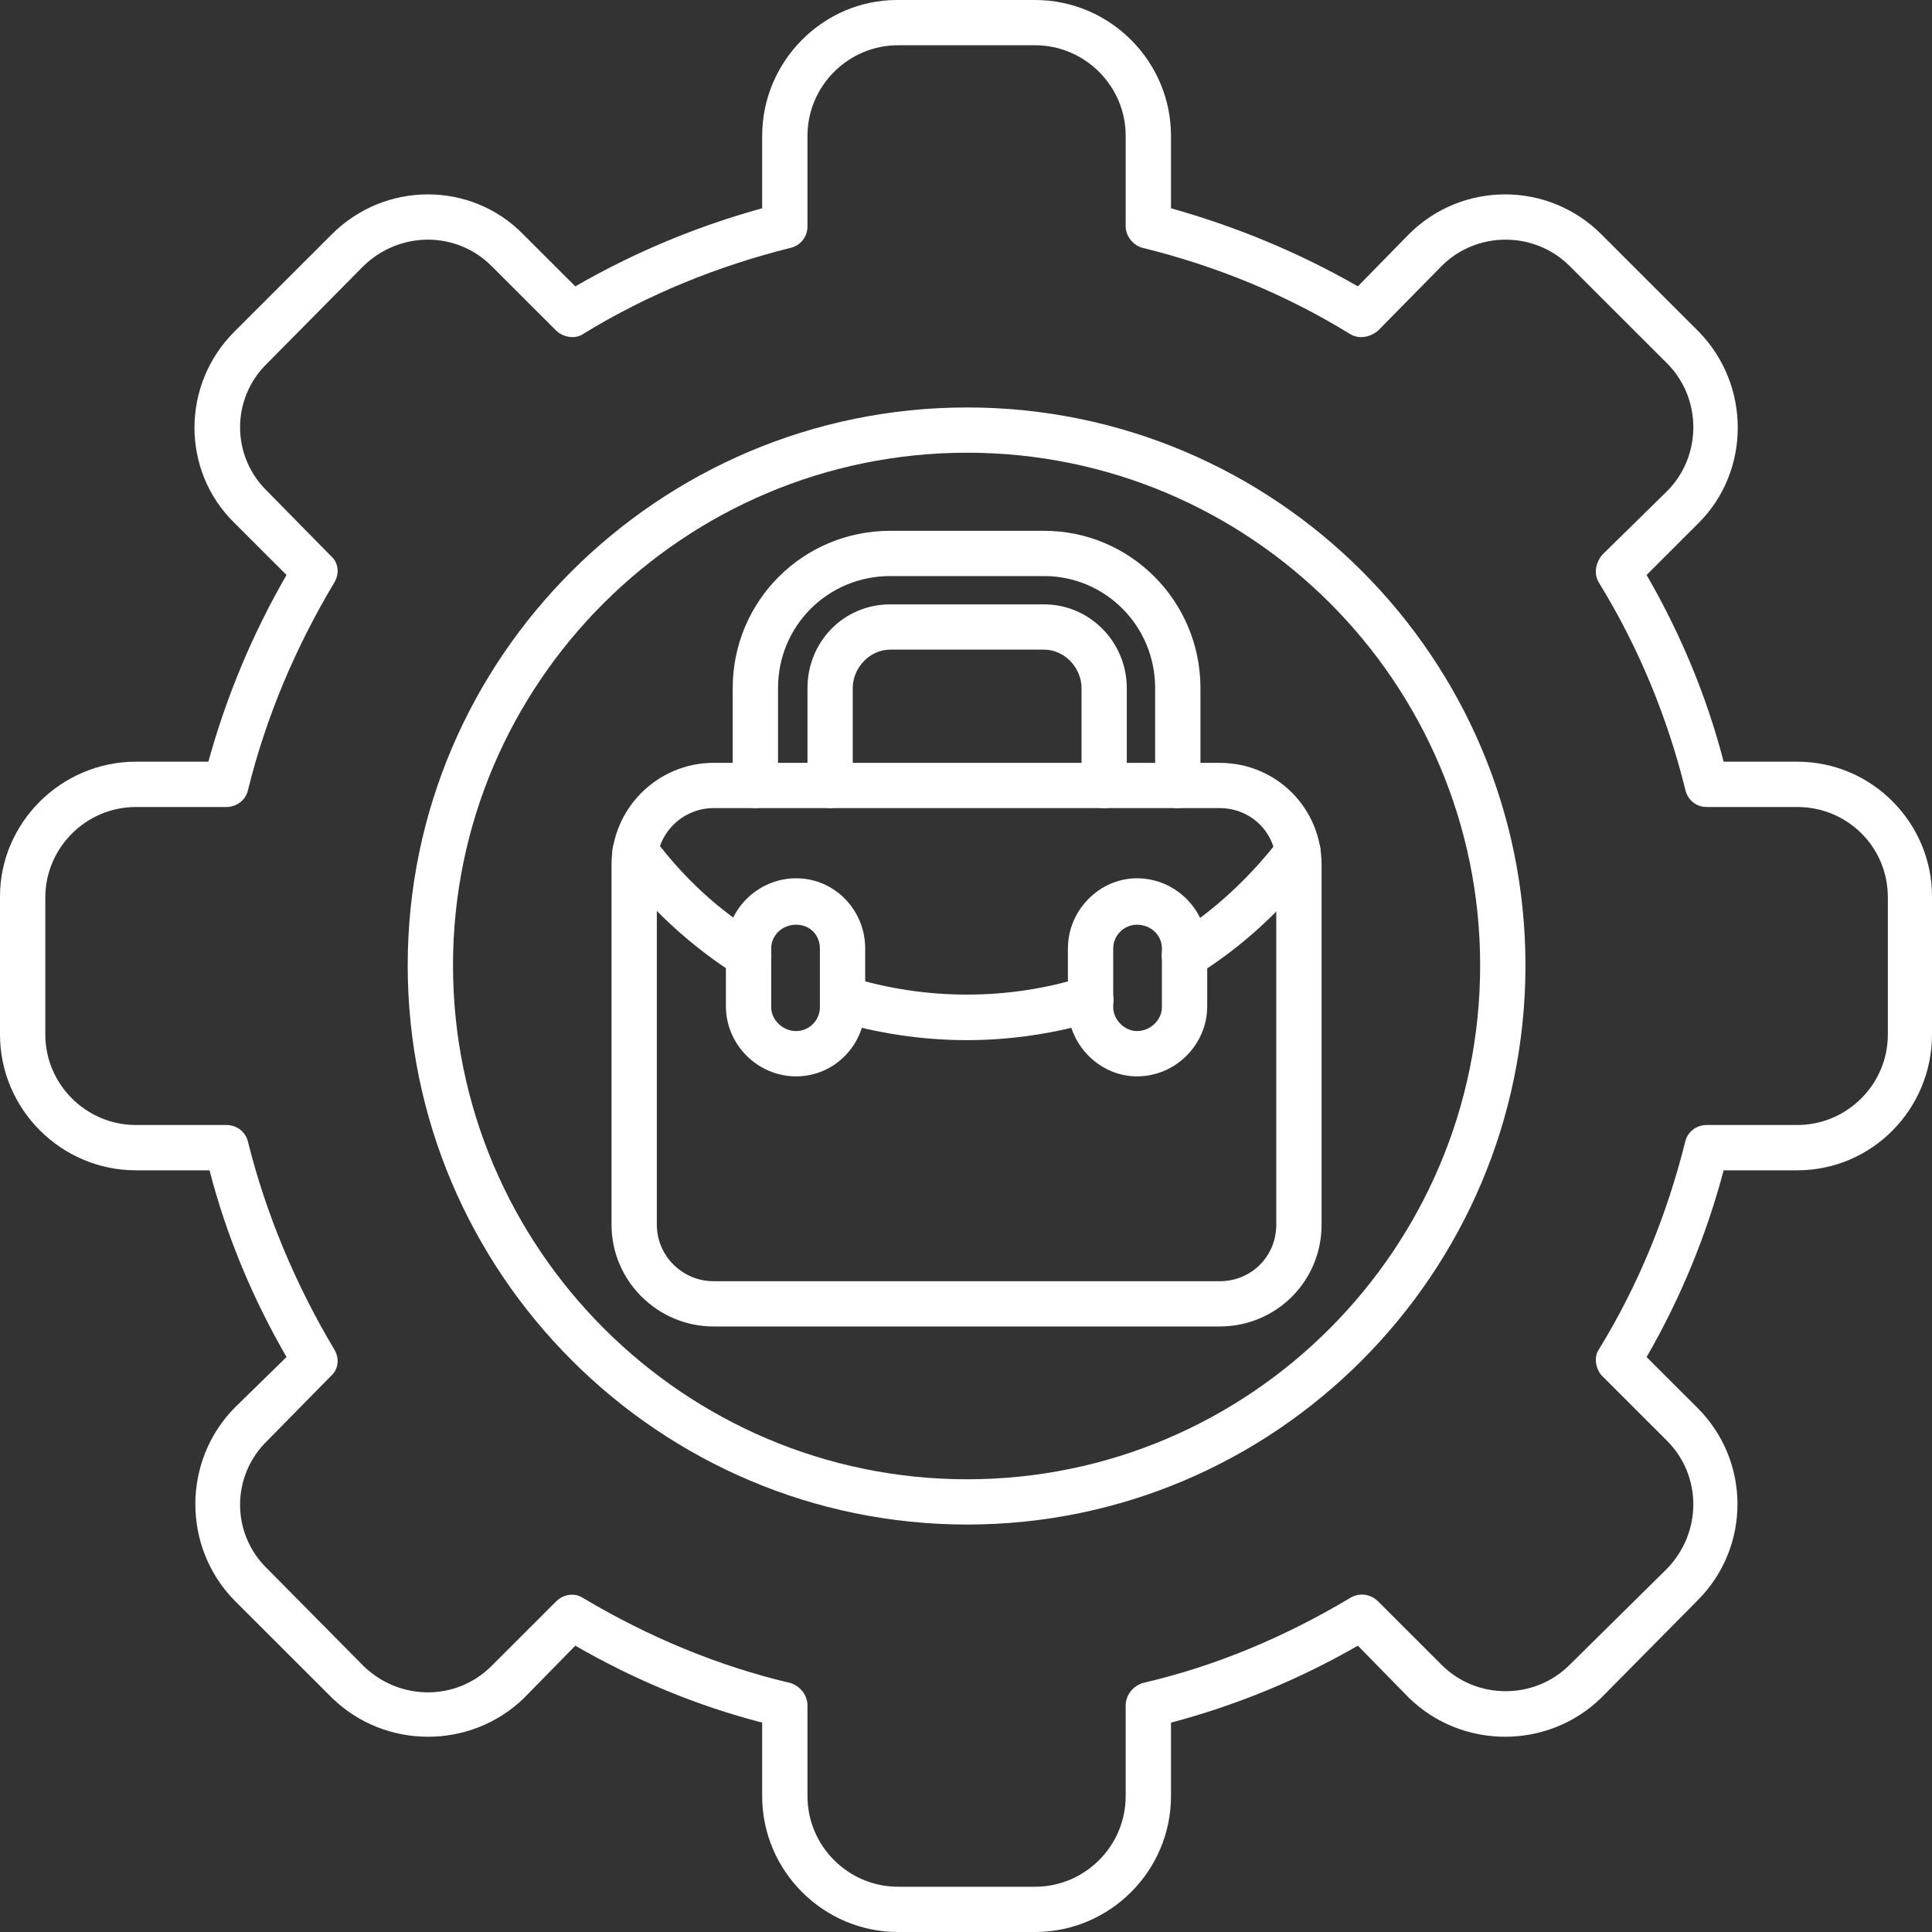
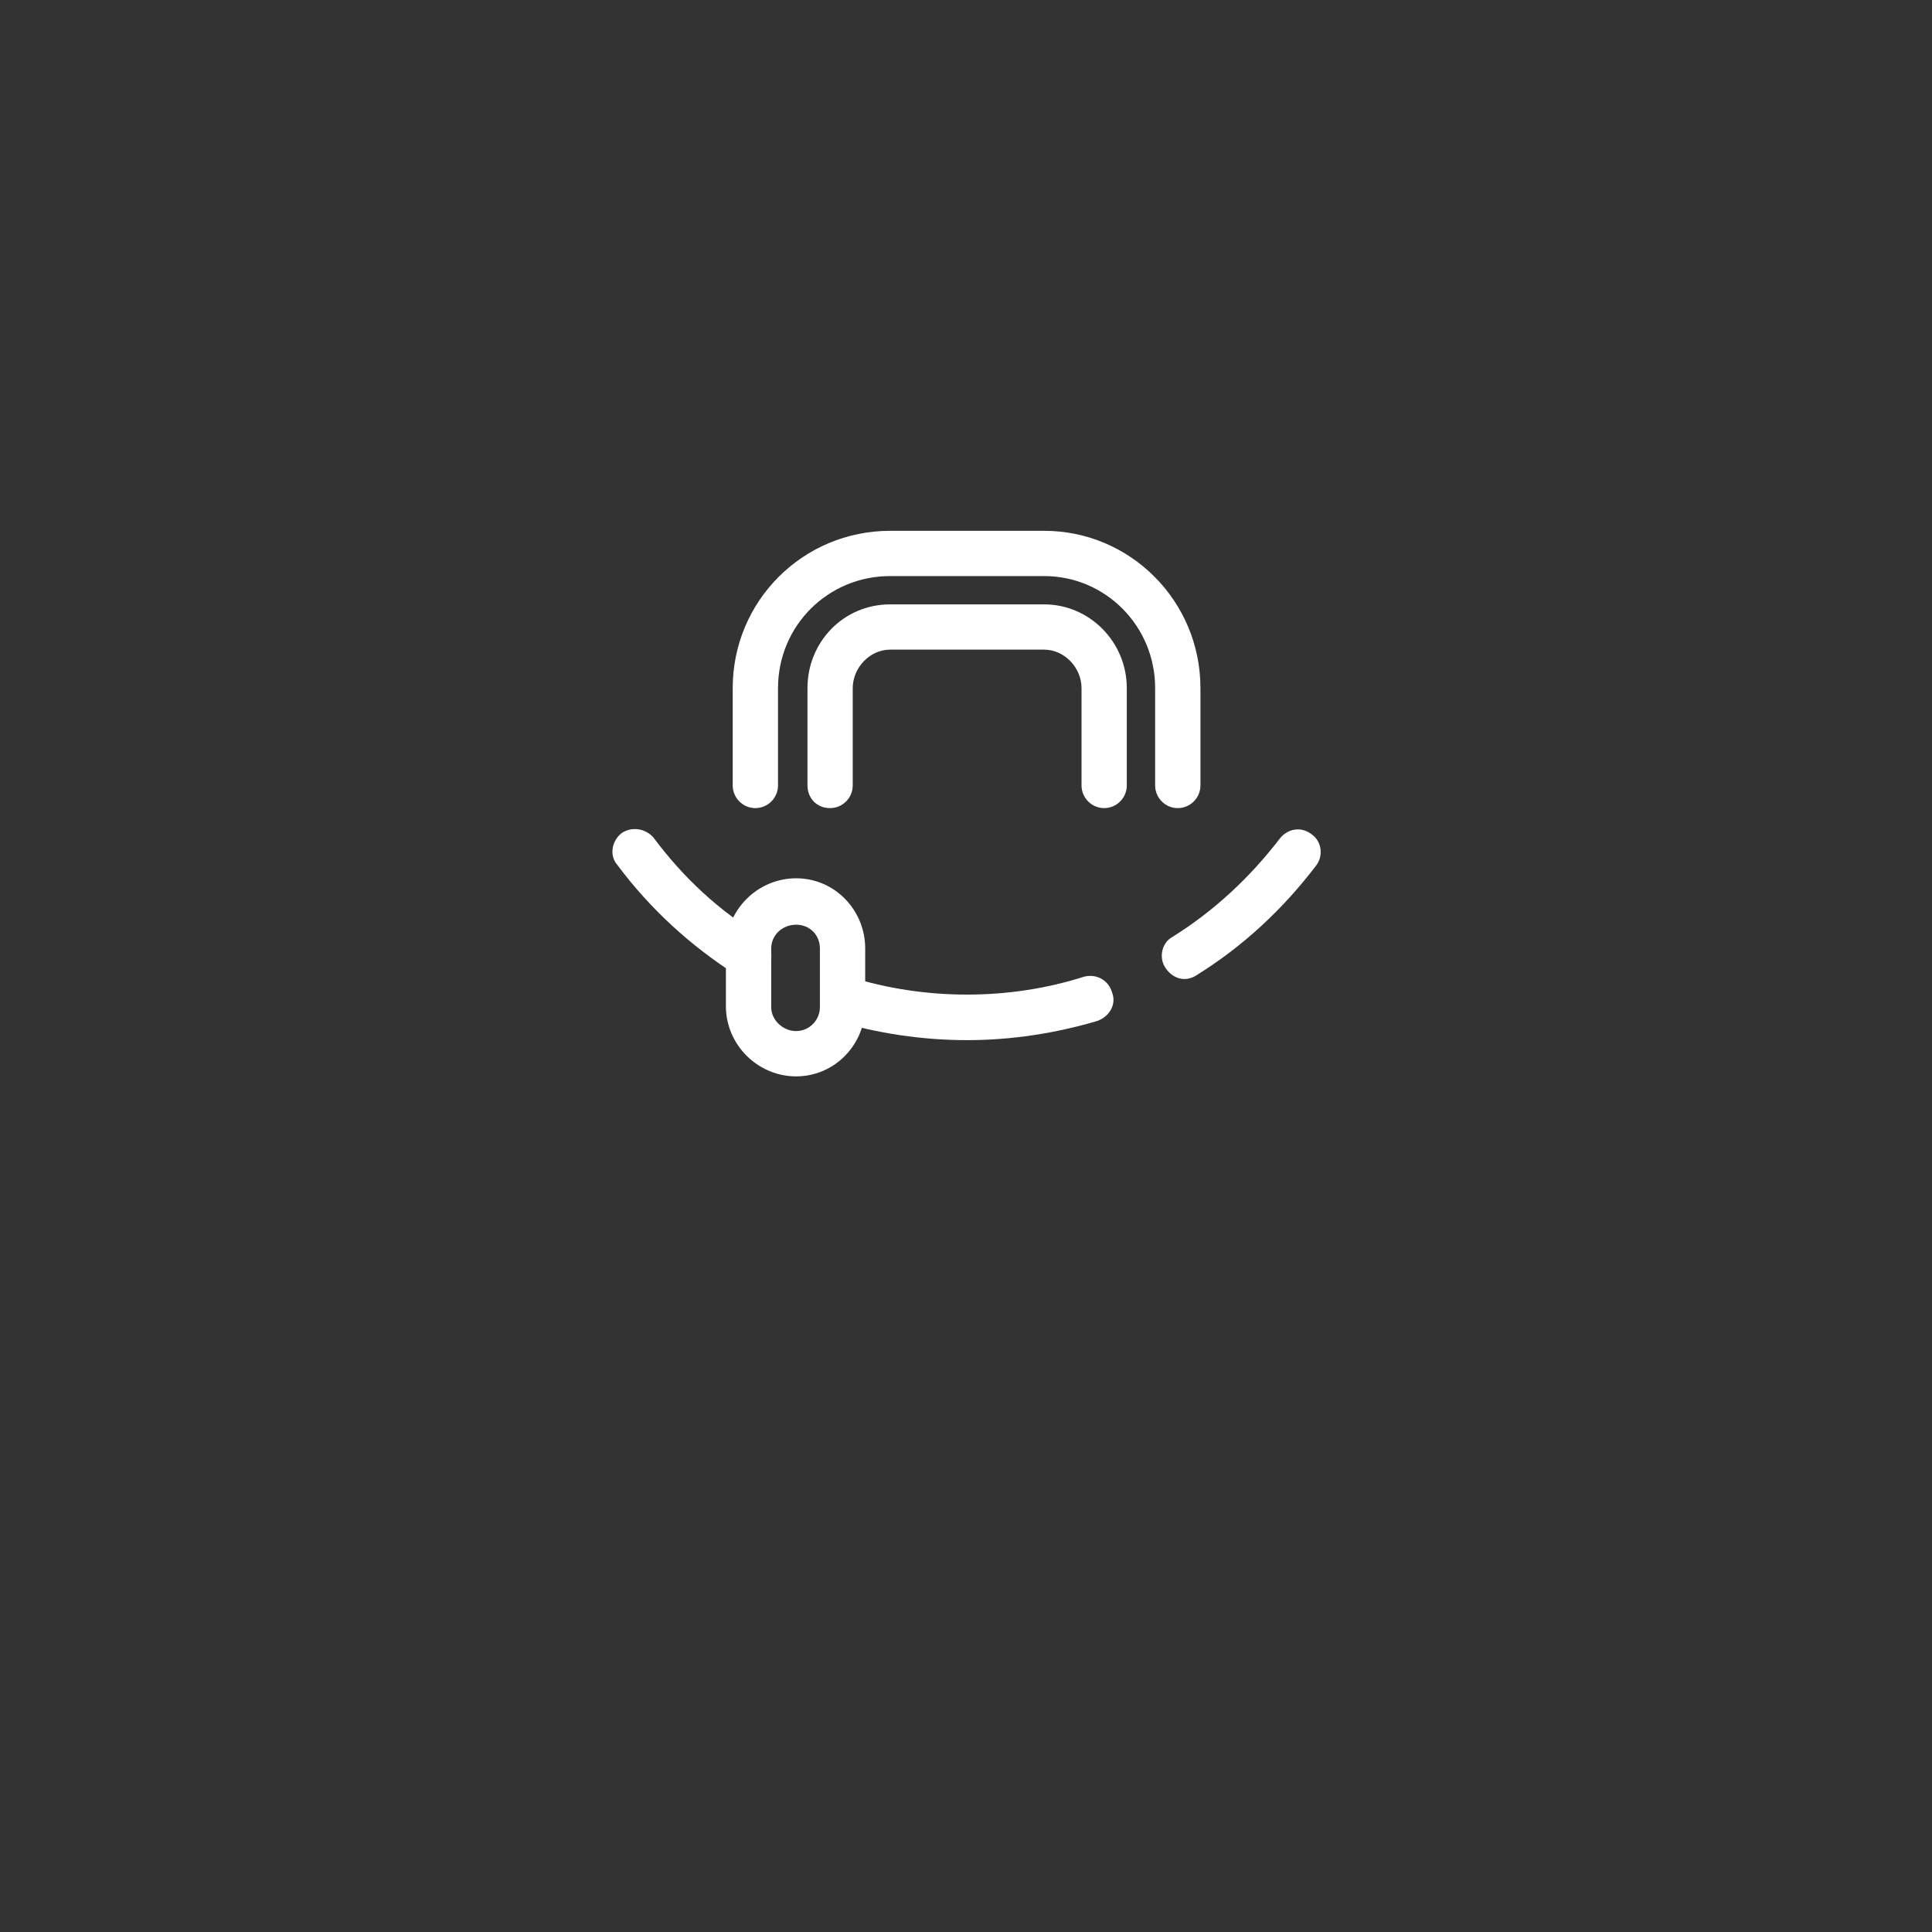
<svg xmlns="http://www.w3.org/2000/svg" width="40" height="40" viewBox="0 0 40 40" fill="none">
  <rect x="0" y="0" width="40" height="40" fill="#333333" stroke="none" />
-   <path fill-rule="evenodd" clip-rule="evenodd" d="M21.43 40H18.593C17.046 40 15.78 38.735 15.78 37.188V35.665C14.42 35.313 13.13 34.775 11.911 34.072L10.856 35.149C9.754 36.227 7.972 36.227 6.87 35.149L4.853 33.134C3.775 32.033 3.775 30.252 4.853 29.151L5.932 28.096C5.229 26.878 4.689 25.589 4.338 24.23H2.814C1.266 24.23 0 22.964 0 21.418V18.559C0 17.036 1.266 15.77 2.814 15.77H4.314C4.689 14.411 5.229 13.122 5.932 11.904L4.853 10.826C3.751 9.748 3.751 7.967 4.853 6.866L6.87 4.851C7.972 3.749 9.754 3.749 10.832 4.851L11.911 5.929C13.13 5.226 14.42 4.687 15.78 4.312V2.812C15.78 1.265 17.046 0 18.57 0H21.43C22.978 0 24.244 1.265 24.244 2.812V4.312C25.58 4.687 26.893 5.226 28.113 5.929L29.168 4.851C30.27 3.749 32.052 3.749 33.154 4.851L35.17 6.866C36.248 7.967 36.248 9.748 35.17 10.826L34.091 11.904C34.795 13.122 35.334 14.411 35.686 15.77H37.21C38.757 15.77 40 17.036 40 18.559V21.418C40 22.964 38.757 24.23 37.21 24.23H35.686C35.334 25.565 34.795 26.878 34.091 28.096L35.147 29.151C36.248 30.252 36.248 32.033 35.147 33.134L33.154 35.149C32.052 36.227 30.27 36.227 29.168 35.149L28.113 34.072C26.893 34.775 25.58 35.313 24.244 35.665V37.188C24.244 38.735 22.978 40 21.43 40ZM11.841 33.017C11.934 33.017 12.005 33.04 12.075 33.087C13.412 33.884 14.865 34.493 16.366 34.845C16.577 34.915 16.718 35.102 16.718 35.313V37.188C16.718 38.219 17.561 39.063 18.593 39.063H21.43C22.462 39.063 23.306 38.219 23.306 37.188V35.313C23.306 35.102 23.447 34.915 23.658 34.845C25.182 34.493 26.612 33.884 27.948 33.087C28.136 32.97 28.37 32.994 28.535 33.158L29.848 34.47C30.574 35.196 31.77 35.196 32.497 34.47L34.514 32.478C35.24 31.728 35.24 30.556 34.514 29.83L33.177 28.494C33.036 28.354 32.989 28.096 33.107 27.932C33.927 26.596 34.514 25.143 34.889 23.644C34.935 23.433 35.123 23.292 35.334 23.292H37.21C38.242 23.292 39.086 22.449 39.086 21.418V18.582C39.086 17.528 38.242 16.708 37.21 16.708H35.334C35.123 16.708 34.935 16.567 34.889 16.333C34.514 14.833 33.927 13.404 33.107 12.068C32.989 11.88 33.036 11.646 33.177 11.482L34.514 10.17C35.24 9.443 35.24 8.248 34.514 7.522L32.497 5.507C31.77 4.78 30.574 4.78 29.848 5.507L28.535 6.842C28.37 6.983 28.136 7.03 27.948 6.913C26.612 6.093 25.182 5.507 23.658 5.132C23.47 5.085 23.306 4.897 23.306 4.687V2.812C23.306 1.781 22.462 0.937 21.43 0.937H18.593C17.561 0.937 16.718 1.781 16.718 2.812V4.687C16.718 4.897 16.577 5.085 16.366 5.132C14.865 5.507 13.412 6.093 12.075 6.913C11.911 7.03 11.653 6.983 11.512 6.842L10.176 5.507C9.449 4.78 8.277 4.78 7.526 5.507L5.533 7.522C4.783 8.248 4.783 9.443 5.533 10.17L6.846 11.506C7.011 11.646 7.034 11.88 6.917 12.068C6.12 13.404 5.51 14.833 5.135 16.356C5.088 16.567 4.9 16.708 4.689 16.708H2.814C1.782 16.708 0.938 17.551 0.938 18.582V21.418C0.938 22.449 1.782 23.292 2.814 23.292H4.689C4.9 23.292 5.088 23.433 5.135 23.644C5.51 25.143 6.12 26.596 6.917 27.932C7.034 28.119 7.011 28.354 6.846 28.494L5.533 29.83C4.783 30.556 4.783 31.752 5.533 32.478L7.526 34.493C8.277 35.22 9.449 35.22 10.176 34.493L11.512 33.158C11.606 33.064 11.723 33.017 11.841 33.017Z" fill="white" />
-   <path fill-rule="evenodd" clip-rule="evenodd" d="M20.023 31.564C13.646 31.564 8.441 26.362 8.441 19.988C8.441 13.614 13.646 8.436 20.023 8.436C26.401 8.436 31.583 13.614 31.583 19.988C31.583 26.362 26.401 31.564 20.023 31.564ZM20.023 9.373C14.162 9.373 9.379 14.13 9.379 19.988C9.379 25.846 14.162 30.627 20.023 30.627C25.885 30.627 30.645 25.846 30.645 19.988C30.645 14.13 25.885 9.373 20.023 9.373Z" fill="white" />
-   <path fill-rule="evenodd" clip-rule="evenodd" d="M25.252 27.463H14.771C13.623 27.463 12.661 26.526 12.661 25.354V17.903C12.661 16.731 13.623 15.794 14.771 15.794H25.252C26.424 15.794 27.362 16.731 27.362 17.903V25.354C27.362 26.526 26.424 27.463 25.252 27.463ZM14.771 16.731C14.138 16.731 13.599 17.247 13.599 17.903V25.354C13.599 26.011 14.138 26.526 14.771 26.526H25.252C25.909 26.526 26.424 26.011 26.424 25.354V17.903C26.424 17.247 25.909 16.731 25.252 16.731H14.771Z" fill="white" />
  <path fill-rule="evenodd" clip-rule="evenodd" d="M20.023 21.535C19.086 21.535 18.171 21.394 17.304 21.137C17.069 21.043 16.928 20.785 16.999 20.551C17.069 20.293 17.351 20.152 17.585 20.223C19.156 20.715 20.891 20.715 22.439 20.223C22.696 20.152 22.954 20.293 23.025 20.551C23.118 20.785 22.978 21.043 22.72 21.137C21.852 21.394 20.938 21.535 20.023 21.535ZM24.525 20.27C24.361 20.27 24.22 20.176 24.127 20.035C23.986 19.824 24.056 19.52 24.267 19.402C25.135 18.863 25.885 18.16 26.495 17.364C26.659 17.153 26.94 17.106 27.151 17.27C27.362 17.411 27.409 17.715 27.245 17.926C26.565 18.817 25.744 19.59 24.76 20.199C24.689 20.246 24.596 20.27 24.525 20.27ZM15.498 20.27C15.428 20.27 15.334 20.246 15.264 20.199C14.303 19.59 13.458 18.817 12.778 17.903C12.614 17.715 12.661 17.411 12.872 17.247C13.083 17.106 13.365 17.153 13.529 17.34C14.138 18.16 14.889 18.863 15.756 19.379C15.967 19.52 16.038 19.824 15.897 20.035C15.826 20.176 15.662 20.27 15.498 20.27Z" fill="white" />
  <path fill-rule="evenodd" clip-rule="evenodd" d="M16.483 22.285C15.686 22.285 15.029 21.629 15.029 20.832V19.637C15.029 18.84 15.686 18.184 16.483 18.184C17.28 18.184 17.913 18.84 17.913 19.637V20.832C17.913 21.629 17.28 22.285 16.483 22.285ZM16.483 19.145C16.202 19.145 15.967 19.356 15.967 19.637V20.855C15.967 21.113 16.202 21.347 16.483 21.347C16.764 21.347 16.975 21.113 16.975 20.855V19.637C16.975 19.356 16.764 19.145 16.483 19.145Z" fill="white" />
-   <path fill-rule="evenodd" clip-rule="evenodd" d="M23.54 22.285C22.767 22.285 22.11 21.629 22.11 20.832V19.637C22.11 18.84 22.767 18.184 23.54 18.184C24.338 18.184 24.994 18.84 24.994 19.637V20.832C24.994 21.629 24.338 22.285 23.54 22.285ZM23.54 19.145C23.282 19.145 23.048 19.356 23.048 19.637V20.855C23.048 21.113 23.282 21.347 23.54 21.347C23.822 21.347 24.056 21.113 24.056 20.855V19.637C24.056 19.356 23.822 19.145 23.54 19.145Z" fill="white" />
  <path fill-rule="evenodd" clip-rule="evenodd" d="M24.384 16.731C24.127 16.731 23.916 16.52 23.916 16.262V14.247C23.916 12.958 22.884 11.927 21.618 11.927H18.429C17.14 11.927 16.108 12.958 16.108 14.247V16.262C16.108 16.52 15.897 16.731 15.639 16.731C15.381 16.731 15.17 16.52 15.17 16.262V14.247C15.17 12.443 16.624 10.99 18.429 10.99H21.618C23.4 10.99 24.854 12.443 24.854 14.247V16.262C24.854 16.52 24.642 16.731 24.384 16.731ZM22.86 16.731C22.603 16.731 22.392 16.52 22.392 16.262V14.247C22.392 13.825 22.04 13.45 21.618 13.45H18.429C18.007 13.45 17.655 13.825 17.655 14.247V16.262C17.655 16.52 17.444 16.731 17.186 16.731C16.905 16.731 16.718 16.52 16.718 16.262V14.247C16.718 13.287 17.468 12.513 18.429 12.513H21.618C22.556 12.513 23.329 13.287 23.329 14.247V16.262C23.329 16.52 23.118 16.731 22.86 16.731Z" fill="white" />
</svg>